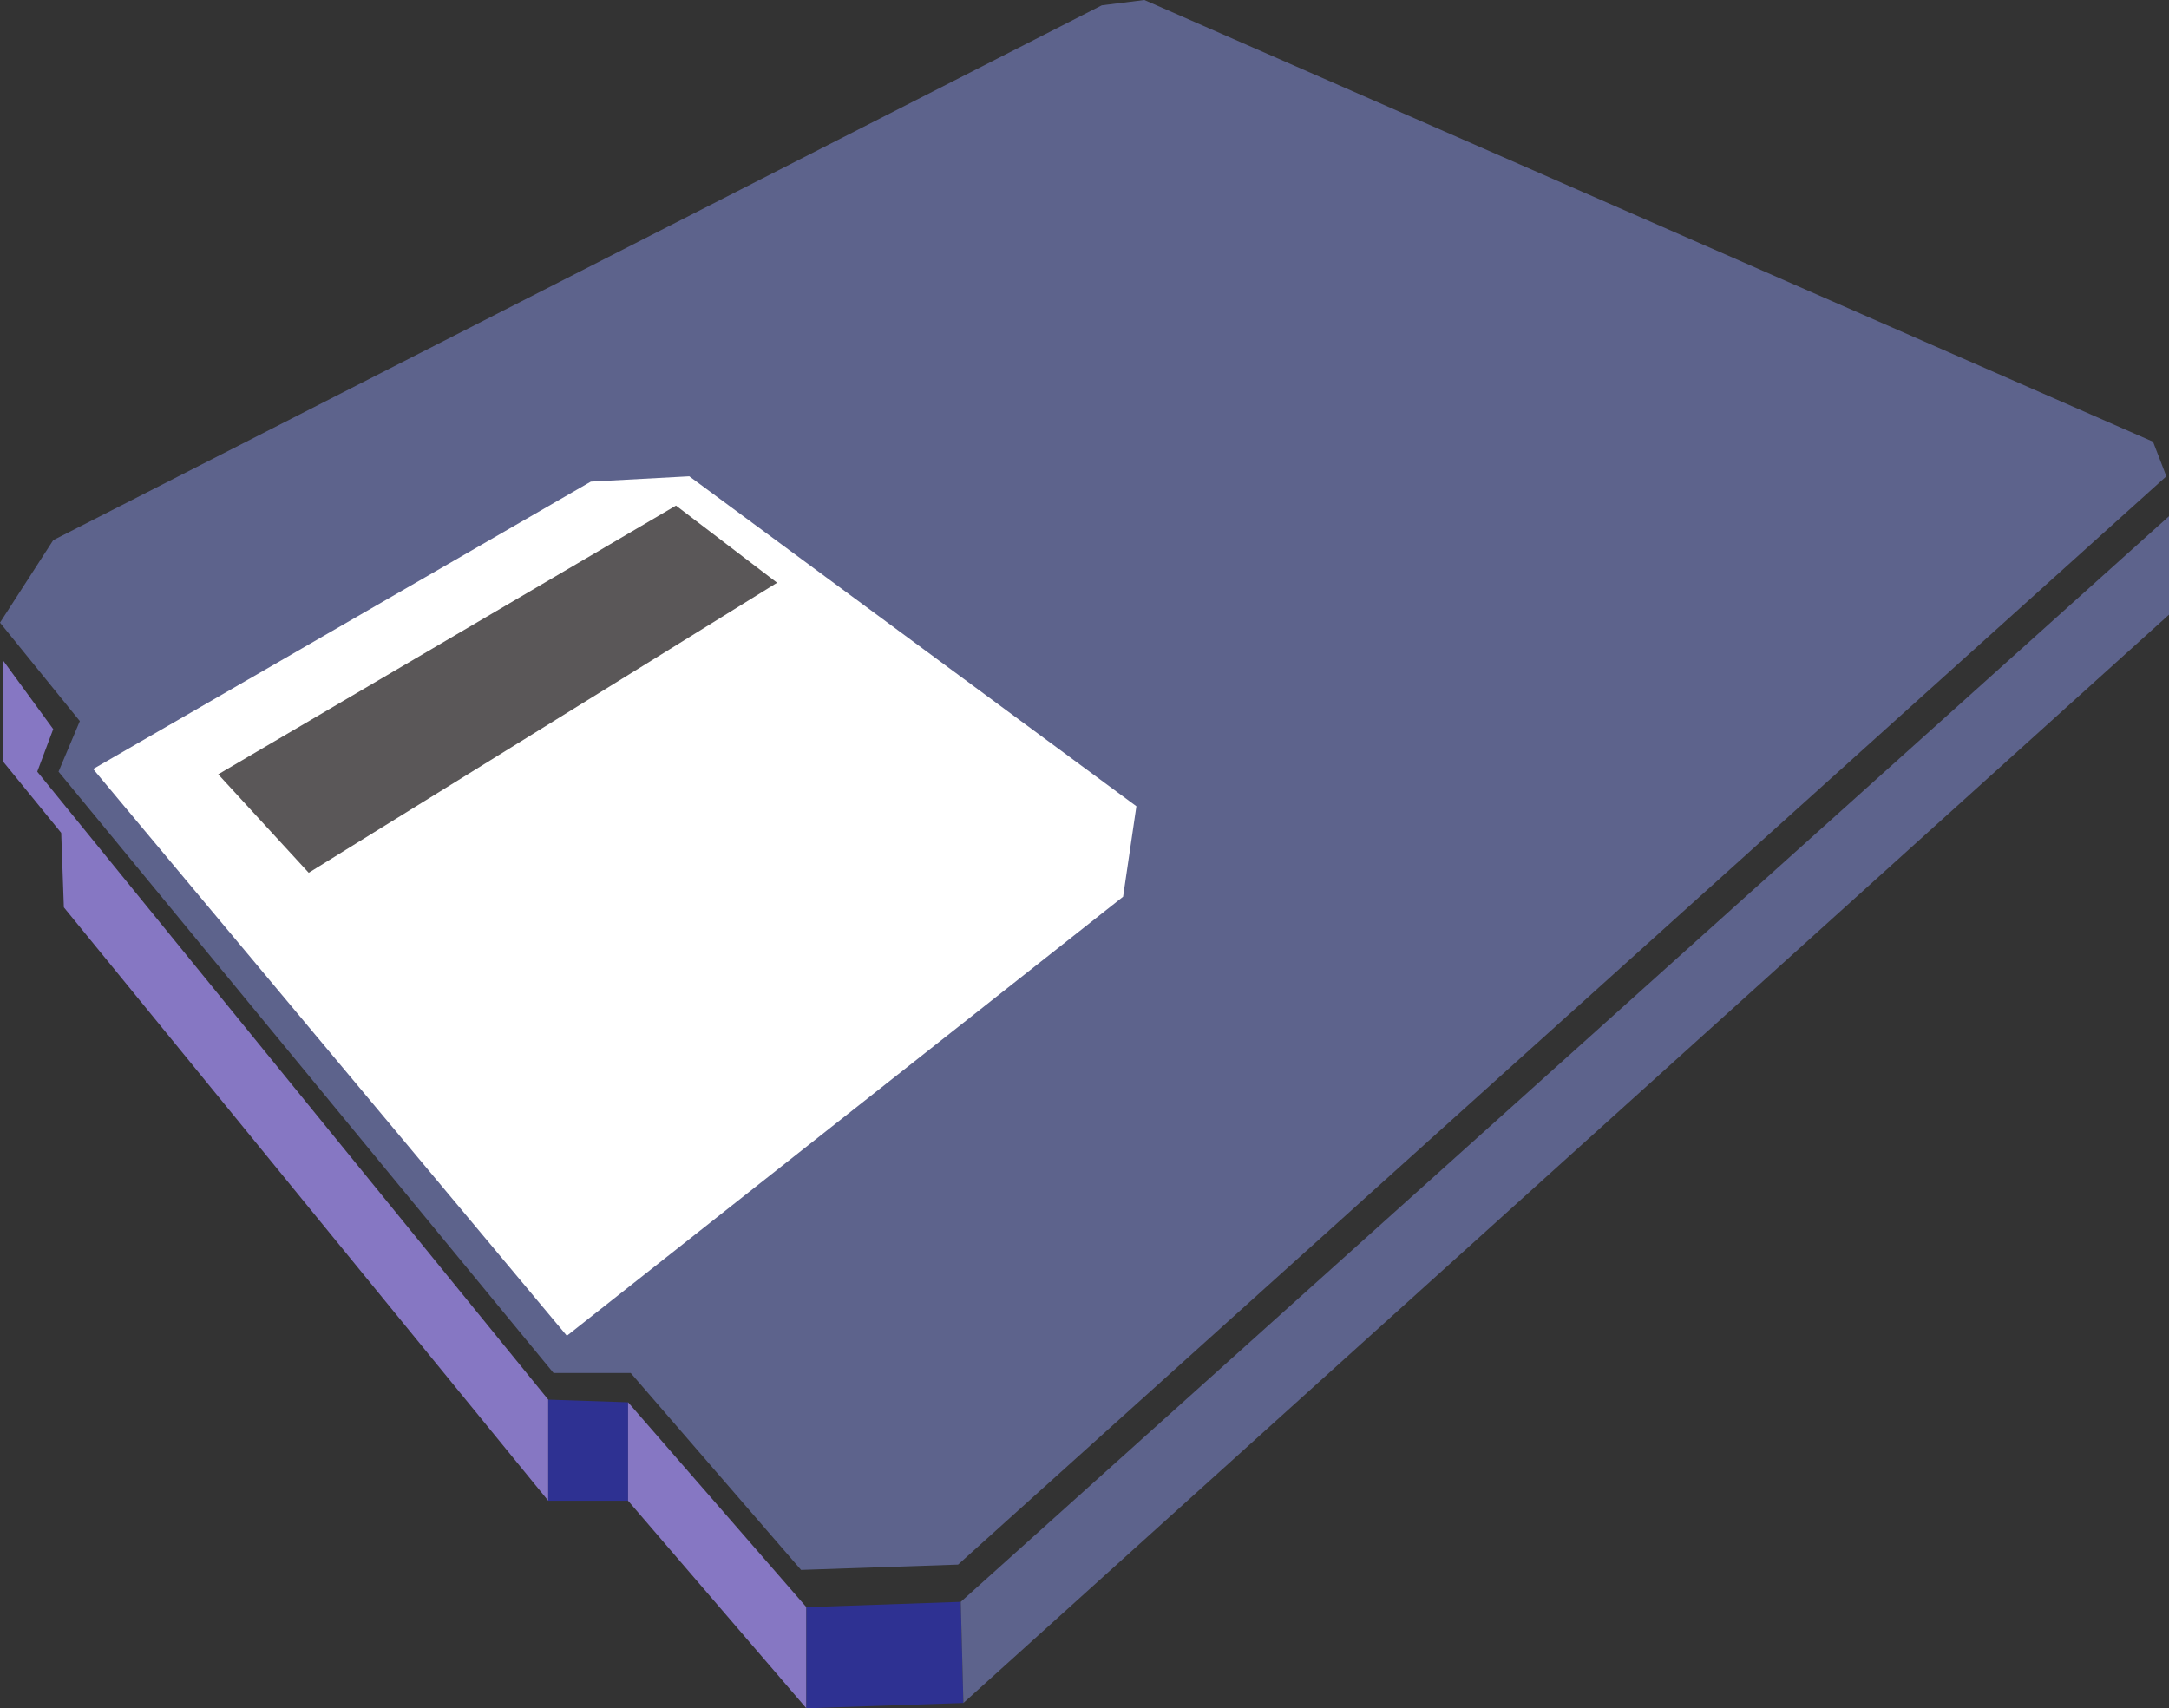
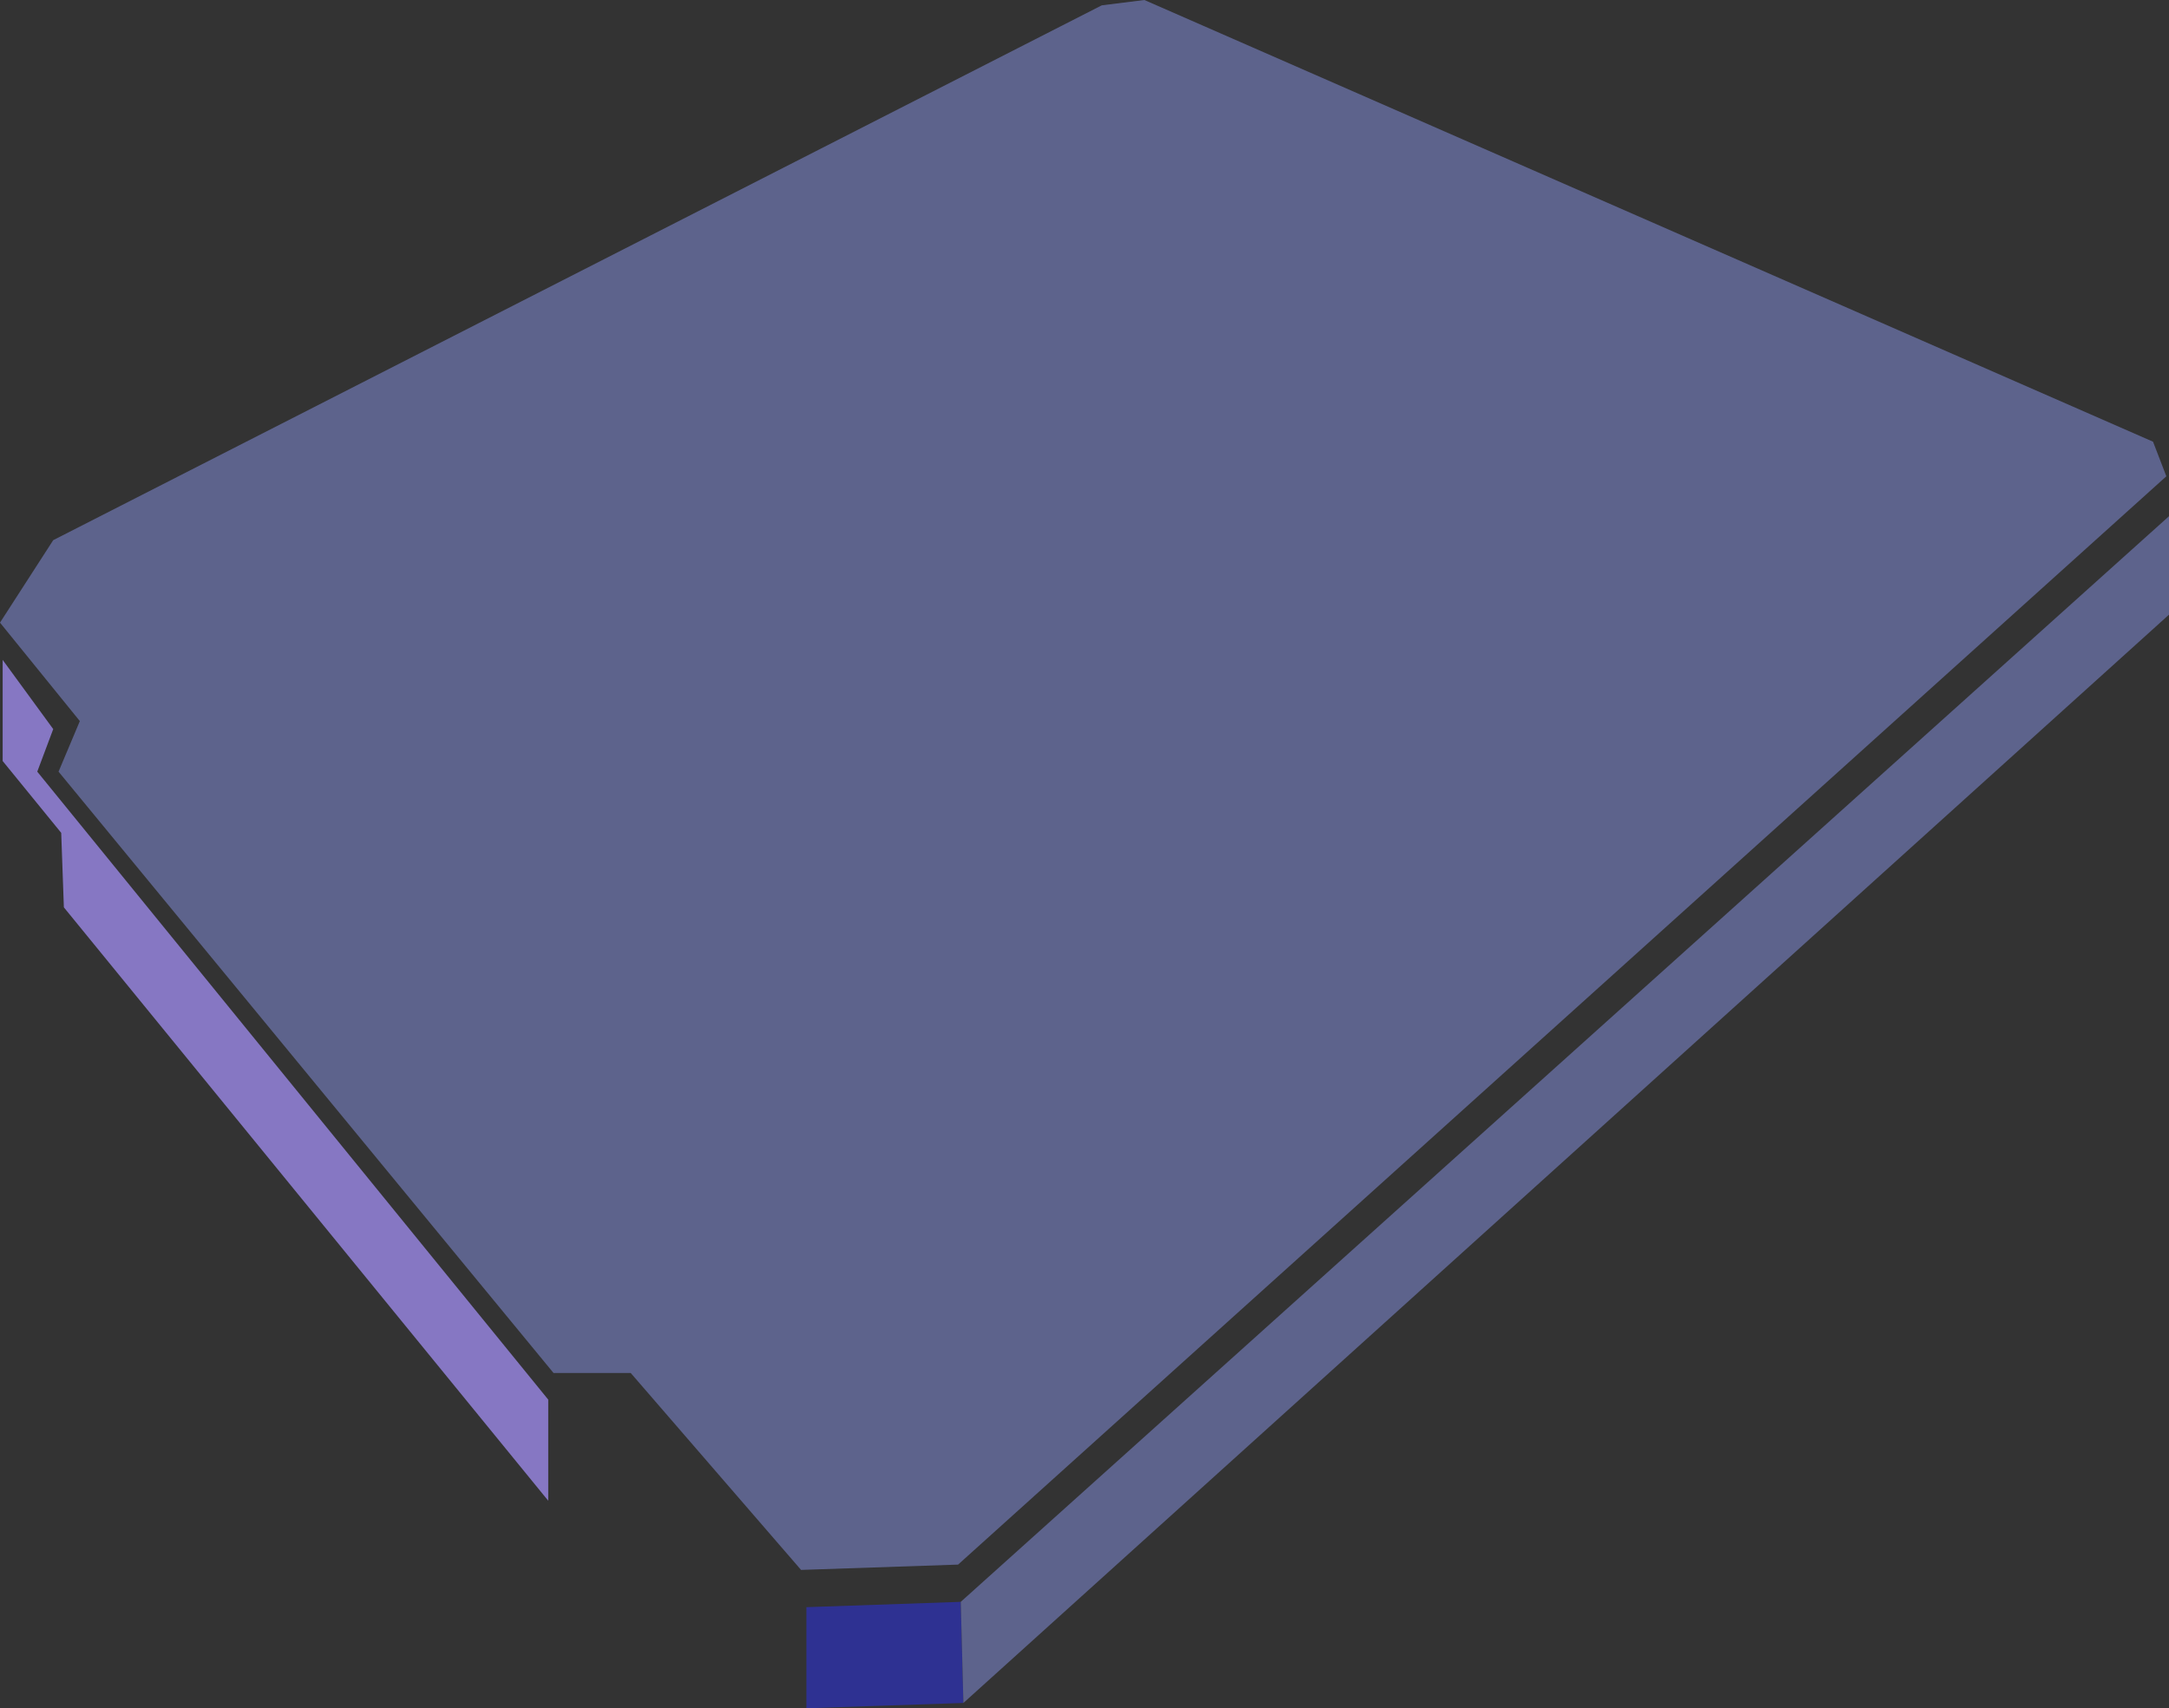
<svg xmlns="http://www.w3.org/2000/svg" width="611.25" height="481.5">
  <rect width="100%" height="100%" fill="#333333" stroke="none" />
  <path fill="#8677c3" fill-rule="evenodd" d="m17.25 234.75.75 21L154.5 423v-28.5l-144-177 4.5-12L.75 186v28.5l16.5 20.25" />
-   <path fill="#2e3192" fill-rule="evenodd" d="M154.5 394.5V423H177v-27.75l-22.5-.75" />
-   <path fill="#8677c3" fill-rule="evenodd" d="M177 395.25V423l50.25 58.5V453L177 395.25" />
  <path fill="#2e3192" fill-rule="evenodd" d="M227.25 453v28.5l44.25-1.5-.75-28.5-43.5 1.5" />
  <path fill="#5d638c" fill-rule="evenodd" d="m270.75 451.5.75 28.5 339.75-306.75V145.5l-340.5 306m39.75-450L15 152.25 0 175.5l22.5 27.75-6 14.25L156 387h21.75l48 55.5L270 441l340.5-306.75-3.75-9.75L322.5 0l-12 1.5" />
-   <path fill="#fff" fill-rule="evenodd" d="m26.25 216.75 140.25-81 27.75-1.5 126 93-3.75 25.5L159.75 376.5 26.25 216.75" />
-   <path fill="#5a5758" fill-rule="evenodd" d="m190.5 142.5-129 75.75L87 246l132-81.75-28.5-21.75" />
</svg>